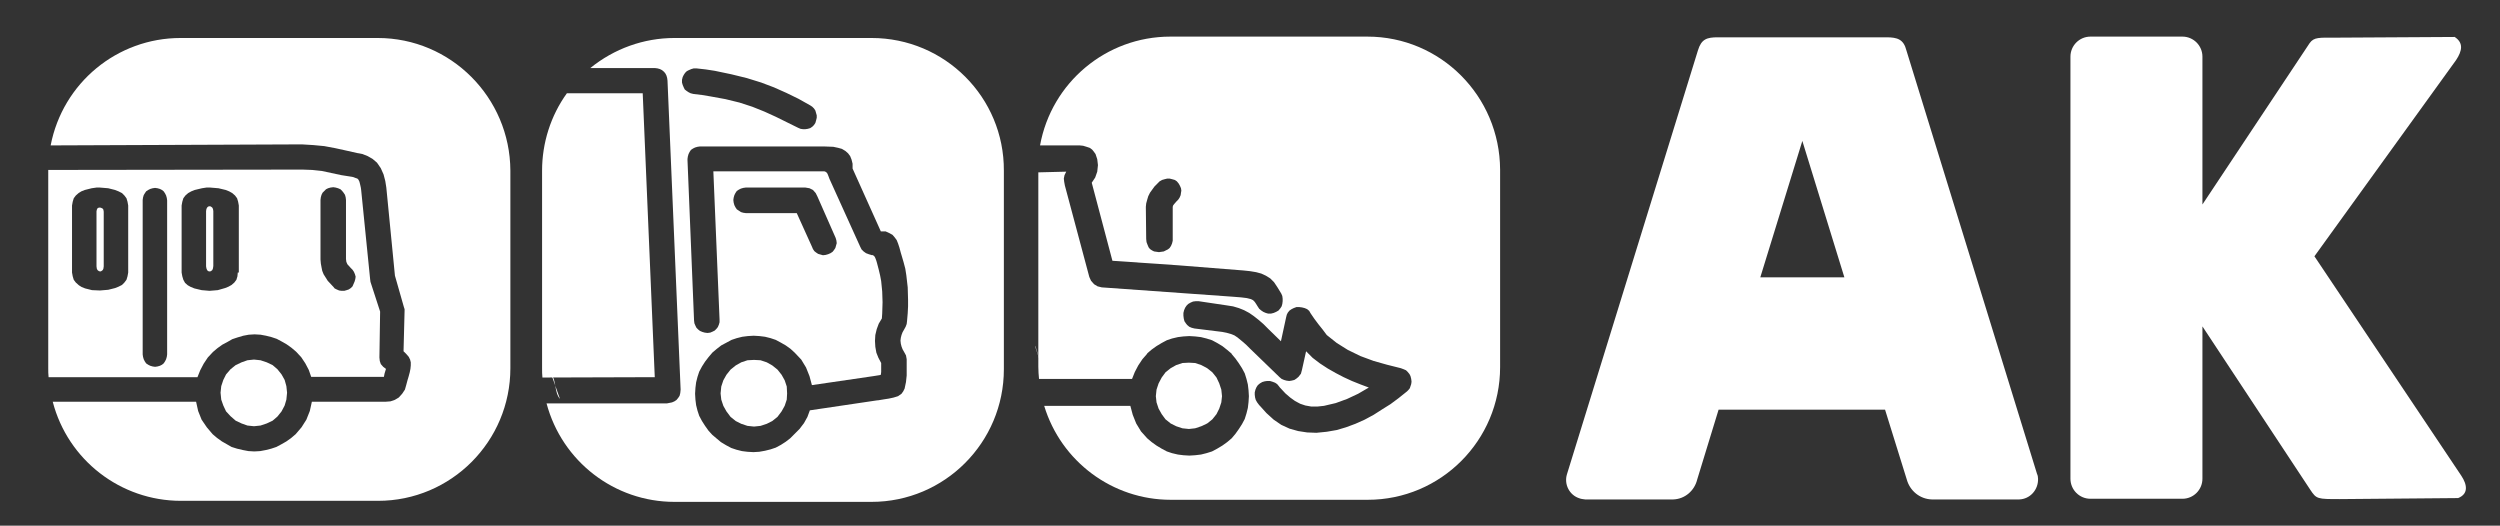
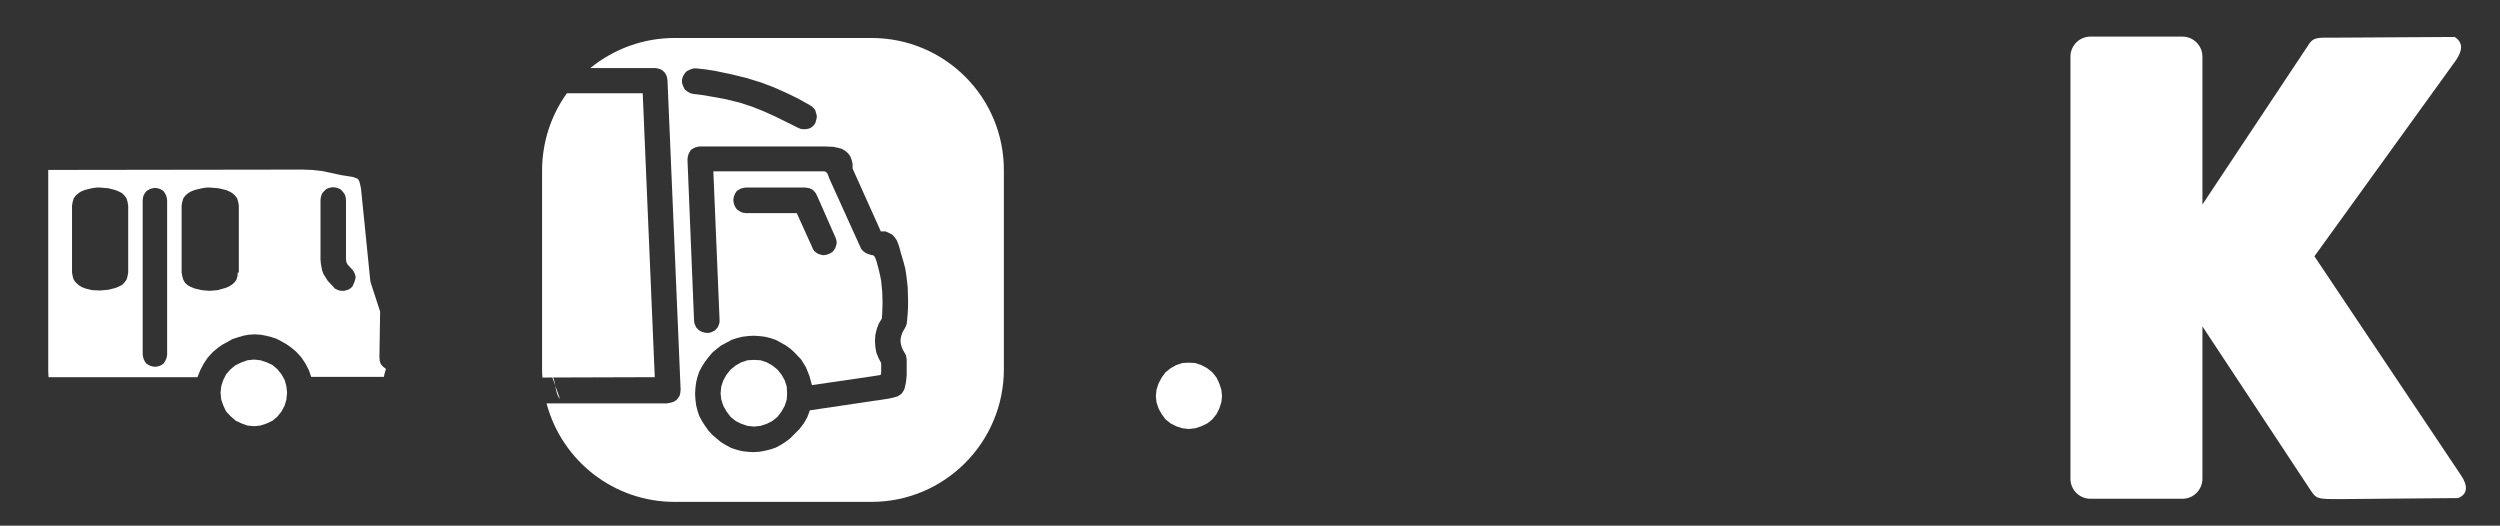
<svg xmlns="http://www.w3.org/2000/svg" width="214" height="45" viewBox="0 0 214 45" fill="none">
  <rect x="0" y="0" width="214" height="45" fill="#333333" stroke="none" />
  <path d="M5.339 32.405C5.103 31.695 4.867 30.985 4.631 30.276L5.339 32.405Z" fill="white" />
-   <path d="M18.171 17.769L18.053 17.681L17.965 17.651L17.817 17.681L17.729 17.769L17.67 17.888L17.64 18.065V22.796L17.67 22.973L17.729 23.121L17.817 23.21L17.965 23.239L18.053 23.21L18.171 23.121L18.23 22.973L18.26 22.766V18.065L18.23 17.888L18.171 17.769Z" fill="white" />
-   <path d="M8.791 17.858L8.673 17.799L8.584 17.769H8.466L8.348 17.828L8.289 17.947L8.26 18.095V22.796L8.289 23.003L8.348 23.121L8.466 23.209L8.584 23.239L8.673 23.209L8.791 23.121L8.85 23.003L8.879 22.796V18.124L8.85 17.947L8.791 17.858Z" fill="white" />
  <path d="M31.712 24.126L31.682 23.89L30.915 16.262L30.886 16.055L30.826 15.788L30.767 15.552L30.679 15.374L30.59 15.286L30.413 15.227L30.266 15.168L30.148 15.138L29.204 14.99L27.552 14.635L26.726 14.547L25.9 14.517L4.13 14.547C4.13 14.576 4.13 14.606 4.13 14.606V31.518C4.13 31.784 4.13 32.02 4.159 32.286H16.903L17.139 31.695L17.434 31.133L17.788 30.601L18.23 30.128L18.614 29.803L19.027 29.507L19.469 29.271L19.882 29.034L20.325 28.886L20.826 28.738L21.298 28.65L21.8 28.62L22.301 28.65L22.773 28.738L23.245 28.857L23.688 29.005L24.13 29.241L24.543 29.478L24.956 29.773L25.34 30.099L25.782 30.572L26.136 31.104L26.431 31.666L26.638 32.257H32.862L32.921 31.961L32.95 31.872L33.039 31.577L32.803 31.399L32.596 31.163L32.508 30.897L32.478 30.601L32.538 26.669L31.712 24.126ZM10.974 23.328L10.915 23.653L10.826 23.949L10.649 24.185L10.443 24.392L10.148 24.54L9.853 24.658L9.263 24.806L8.555 24.865L7.876 24.836L7.286 24.688L6.991 24.57L6.755 24.422L6.49 24.185L6.313 23.949L6.224 23.653L6.165 23.328V17.592L6.224 17.267L6.313 16.971L6.49 16.735L6.726 16.528L6.962 16.38L7.257 16.262L7.847 16.114L8.26 16.055H8.555L9.263 16.114L9.853 16.262L10.148 16.38L10.443 16.528L10.649 16.735L10.826 16.971L10.915 17.267L10.974 17.592V23.328ZM14.307 30.335L14.278 30.542L14.219 30.749L14.13 30.926L14.012 31.104L13.865 31.222L13.688 31.311L13.481 31.37L13.275 31.399L13.068 31.37L12.862 31.311L12.685 31.222L12.508 31.104L12.39 30.926L12.301 30.749L12.242 30.542L12.213 30.335V17.119L12.242 16.912L12.301 16.705L12.39 16.557L12.508 16.38L12.685 16.262L12.862 16.173L13.068 16.114L13.275 16.084L13.481 16.114L13.688 16.173L13.865 16.262L14.012 16.38L14.13 16.557L14.219 16.735L14.278 16.942L14.307 17.148V30.335ZM20.354 23.328L20.325 23.653L20.236 23.949L20.059 24.185L19.823 24.392L19.558 24.54L19.263 24.658L18.643 24.836L17.935 24.895L17.257 24.836L16.637 24.688L16.343 24.57L16.077 24.422L15.841 24.215L15.694 23.949L15.605 23.653L15.546 23.328V17.592L15.605 17.267L15.694 16.971L15.87 16.735L16.107 16.528L16.372 16.38L16.667 16.262L17.287 16.114L17.67 16.055H17.994L18.702 16.114L19.322 16.262L19.617 16.38L19.882 16.528L20.118 16.735L20.295 16.971L20.384 17.267L20.443 17.592V23.328H20.354ZM30.413 23.89L30.355 24.097L30.266 24.304L30.177 24.511L30.03 24.658L29.853 24.777L29.676 24.836L29.47 24.895H29.234L29.027 24.865L28.821 24.777L28.644 24.688L28.526 24.54L28.496 24.511L28.054 24.038L27.7 23.476L27.582 23.18L27.523 22.884L27.464 22.559L27.434 22.204V17.119L27.464 16.882L27.523 16.675L27.611 16.498L27.759 16.35L27.906 16.202L28.083 16.114L28.29 16.055L28.526 16.025L28.732 16.055L28.939 16.114L29.145 16.202L29.293 16.35L29.411 16.498L29.529 16.675L29.588 16.882L29.617 17.119V22.175L29.646 22.411L29.735 22.618L30.03 22.944L30.177 23.091L30.296 23.269L30.384 23.476L30.443 23.683L30.413 23.89Z" fill="white" />
  <path d="M24.101 32.05L23.747 31.606L23.334 31.252L22.832 31.015L22.301 30.838L21.741 30.779L21.18 30.838L20.679 31.015L20.177 31.252L19.735 31.606L19.351 32.05L19.115 32.523L18.938 33.055L18.879 33.617L18.938 34.208L19.115 34.711L19.351 35.214L19.735 35.627L20.177 36.012L20.679 36.248L21.18 36.426L21.741 36.485L22.301 36.426L22.832 36.248L23.334 36.012L23.747 35.657L24.101 35.214L24.366 34.711L24.514 34.208L24.573 33.617L24.514 33.055L24.366 32.523L24.101 32.05Z" fill="white" />
-   <path d="M32.331 3.252H15.458C10.03 3.252 5.369 7.096 4.336 12.447L25.841 12.359L26.815 12.418L27.759 12.507L28.703 12.684L29.647 12.891L30.561 13.098L31.033 13.187L31.476 13.364L31.889 13.6L32.272 13.926L32.596 14.399L32.833 14.931L32.98 15.493L33.069 16.054L33.806 23.594L34.573 26.284L34.632 26.462V26.61L34.543 30.069L34.779 30.305L34.986 30.542L35.104 30.779L35.163 31.015V31.281L35.133 31.577L35.074 31.872L34.986 32.198L34.927 32.405L34.897 32.493L34.779 32.937L34.661 33.351L34.425 33.706L34.13 34.031L33.776 34.238L33.422 34.356L33.039 34.386H26.697L26.52 35.184L26.225 35.923L25.812 36.574L25.31 37.165L24.927 37.49L24.514 37.786L24.101 38.022L23.658 38.259L23.216 38.407L22.744 38.525L22.272 38.614L21.77 38.643L21.269 38.614L20.797 38.525L20.295 38.407L19.823 38.259L19.41 38.022L18.997 37.786L18.584 37.49L18.201 37.165L17.7 36.574L17.257 35.923L16.962 35.184L16.785 34.386H4.513C5.811 39.382 10.325 42.871 15.487 42.871H32.361C38.614 42.871 43.688 37.786 43.688 31.518V14.606C43.659 8.338 38.585 3.252 32.331 3.252Z" fill="white" />
  <path d="M47.936 34.149C47.434 33.587 47.641 32.553 47.169 31.991L47.936 34.149Z" fill="white" />
  <path d="M67.169 32.553L66.904 32.08L66.55 31.636L66.107 31.281L65.635 31.015L65.104 30.838L64.544 30.808L63.983 30.838L63.452 31.015L62.98 31.281L62.538 31.636L62.184 32.08L61.918 32.553L61.741 33.085L61.682 33.676L61.741 34.208L61.918 34.74L62.184 35.214L62.538 35.687L62.98 36.041L63.452 36.278L63.983 36.455L64.544 36.514L65.104 36.455L65.635 36.278L66.107 36.041L66.55 35.687L66.904 35.214L67.169 34.74L67.346 34.208L67.376 33.676L67.346 33.085L67.169 32.553Z" fill="white" />
  <path d="M56.048 32.286L55.016 7.983H48.526C47.139 9.905 46.402 12.241 46.402 14.606V31.518C46.402 31.784 46.402 32.05 46.431 32.316L56.048 32.286Z" fill="white" />
  <path d="M74.603 3.252H57.73C55.104 3.252 52.567 4.169 50.532 5.824H56.048L56.284 5.854L56.491 5.913L56.668 6.002L56.845 6.15L56.963 6.298L57.051 6.475L57.11 6.682L57.14 6.918V6.948L58.261 33.351L58.231 33.646L58.172 33.883L58.054 34.06L57.907 34.238L57.73 34.356L57.523 34.445L57.081 34.533H46.785C48.113 39.501 52.597 42.96 57.73 42.96H74.603C80.857 42.96 85.931 37.874 85.931 31.606V14.606C85.96 8.338 80.886 3.252 74.603 3.252ZM58.614 7.658L58.526 7.48L58.438 7.273L58.379 7.066V6.83L58.438 6.593L58.526 6.416L58.644 6.238L58.791 6.091L58.968 6.002L59.175 5.913L59.382 5.854H59.617L60.414 5.943L61.181 6.061L62.597 6.357L63.924 6.682L65.163 7.066L66.255 7.48L67.317 7.953L68.349 8.456L69.352 9.018L69.529 9.136L69.677 9.284L69.795 9.461L69.854 9.668L69.913 9.875V10.082L69.854 10.319L69.795 10.525L69.677 10.703L69.529 10.851L69.352 10.969L69.146 11.028L68.939 11.058H68.733L68.526 11.028L68.32 10.94L66.402 9.993L65.429 9.55L64.396 9.136L63.305 8.781L62.095 8.485L60.797 8.249L60.09 8.131L59.352 8.042L59.116 7.983L58.939 7.894L58.762 7.776L58.614 7.658ZM77.73 26.225L77.7 26.817L77.641 27.497L77.612 27.733L77.523 27.97L77.376 28.236L77.258 28.443L77.169 28.679L77.11 28.916L77.081 29.152L77.11 29.418L77.169 29.655L77.258 29.892L77.376 30.099L77.553 30.424L77.612 30.749V32.139L77.553 32.7L77.435 33.262L77.317 33.499L77.169 33.706L76.874 33.913L76.491 34.031L76.078 34.12L75.695 34.179L75.163 34.267H75.105L69.323 35.125L69.116 35.687L68.821 36.219L68.438 36.721L67.995 37.165L67.641 37.52L67.258 37.815L66.845 38.081L66.402 38.318L65.96 38.466L65.488 38.584L64.986 38.673L64.485 38.702L63.983 38.673L63.511 38.614L63.039 38.495L62.597 38.347L62.154 38.111L61.712 37.845L61.358 37.549L60.974 37.224L60.65 36.869L60.355 36.455L60.09 36.041L59.853 35.598L59.706 35.154L59.588 34.681L59.529 34.208L59.499 33.706L59.529 33.203L59.588 32.73L59.706 32.257L59.853 31.813L60.09 31.37L60.355 30.956L60.65 30.572L60.974 30.187L61.358 29.862L61.741 29.566L62.184 29.33L62.626 29.093L63.069 28.945L63.541 28.827L64.013 28.768L64.514 28.738L65.016 28.768L65.488 28.827L65.96 28.945L66.402 29.093L66.845 29.33L67.258 29.566L67.671 29.862L68.025 30.187L68.585 30.779L68.998 31.459L69.293 32.198L69.5 32.966L74.751 32.198L75.311 32.109L75.4 32.079L75.429 31.843V31.074L75.193 30.631L75.016 30.187L74.927 29.684L74.898 29.182L74.927 28.679L75.046 28.177L75.222 27.704L75.488 27.26L75.517 26.846L75.547 25.87L75.517 24.954L75.429 24.067L75.341 23.594L75.222 23.091L75.075 22.529L75.016 22.323L74.927 22.086L74.868 21.968L74.78 21.879L74.662 21.82V21.849L74.367 21.761L74.131 21.672L73.924 21.524L73.748 21.347L73.629 21.11L71.004 15.315L70.916 15.079L70.857 14.931L70.798 14.813L70.739 14.754L70.65 14.694L70.562 14.665H61.063L61.594 27.349V27.585L61.535 27.792L61.446 27.999L61.328 28.147L61.181 28.295L61.004 28.384L60.797 28.472L60.561 28.502L60.325 28.472L60.119 28.413L59.913 28.325L59.765 28.206L59.617 28.058L59.529 27.881L59.441 27.674L59.411 27.438L58.85 13.719V13.6L58.88 13.393L58.939 13.187L59.028 13.009L59.145 12.832L59.322 12.713L59.499 12.625L59.706 12.566L59.913 12.536H70.532L71.329 12.566L71.742 12.654L72.066 12.743L72.361 12.92L72.597 13.127L72.774 13.364L72.892 13.66L72.981 14.014V14.428L75.4 19.809H75.812L76.137 19.957L76.402 20.105L76.579 20.312L76.756 20.549L76.874 20.844L76.992 21.199L77.11 21.642L77.199 21.938L77.346 22.441L77.494 23.003L77.582 23.564L77.7 24.599L77.73 25.663V26.225ZM62.774 17.119L62.803 16.912L62.862 16.705L62.951 16.527L63.069 16.35L63.246 16.232L63.423 16.143L63.629 16.084L63.836 16.054H68.939L69.293 16.114L69.588 16.261L69.824 16.527L69.972 16.823L71.535 20.371L71.594 20.578L71.624 20.815L71.565 21.022L71.506 21.229L71.388 21.406L71.27 21.554L71.093 21.672L70.886 21.761L70.68 21.82L70.444 21.849L70.237 21.79L70.031 21.731L69.854 21.613L69.706 21.495L69.588 21.317L69.5 21.11L68.202 18.242H63.836L63.629 18.213L63.423 18.154L63.246 18.035L63.069 17.917L62.951 17.74L62.862 17.562L62.803 17.355L62.774 17.119Z" fill="white" />
-   <path d="M89.353 31.872L88.615 29.684V29.596" fill="white" />
-   <path d="M117.052 3.134H100.179C94.692 3.134 90.002 7.066 89.028 12.447H92.421L92.716 12.477L93.01 12.566L93.276 12.654L93.483 12.802L93.63 12.98L93.778 13.187L93.925 13.63L93.984 14.133L93.925 14.694L93.748 15.197L93.453 15.641L95.223 22.323L100.828 22.707L106.433 23.151L106.993 23.21L107.524 23.298L107.966 23.417L108.35 23.594L108.733 23.831L109.058 24.156L109.353 24.599L109.677 25.131L109.766 25.338L109.795 25.575V25.782L109.766 26.018L109.707 26.225L109.589 26.403L109.441 26.58L109.235 26.698L109.028 26.787L108.792 26.846H108.556L108.35 26.787L108.143 26.698L107.966 26.58L107.789 26.432L107.672 26.255L107.524 26.018L107.406 25.841L107.259 25.693L107.082 25.605L106.728 25.516L106.256 25.457L105.518 25.398L94.308 24.599L93.954 24.511L93.659 24.333L93.394 24.037L93.246 23.712L91.152 15.877L91.093 15.552L91.064 15.286L91.123 14.99L91.27 14.694L88.881 14.754V31.399C88.881 31.754 88.91 32.109 88.94 32.434H96.904L97.14 31.843L97.435 31.281L97.789 30.749L98.202 30.276V30.246L98.586 29.921L98.999 29.625L99.441 29.359L99.884 29.123L100.326 28.975L100.828 28.857L101.3 28.798L101.801 28.768L102.303 28.798L102.804 28.857L103.276 28.975L103.748 29.123L104.191 29.359L104.633 29.625L105.046 29.951L105.43 30.276V30.305L105.754 30.69L106.049 31.104L106.315 31.518L106.551 31.961L106.698 32.434L106.816 32.907L106.875 33.41L106.905 33.913L106.875 34.415L106.816 34.918L106.698 35.391L106.551 35.864L106.315 36.307L106.049 36.721L105.754 37.135L105.43 37.52L105.046 37.845L104.633 38.141L104.191 38.407L103.748 38.643L103.276 38.791L102.804 38.909L102.303 38.968L101.801 38.998L101.3 38.968L100.828 38.909L100.326 38.791L99.884 38.643L99.441 38.407L98.999 38.141L98.586 37.845L98.202 37.52L97.671 36.928L97.258 36.248L96.963 35.509L96.757 34.74H89.382C90.828 39.501 95.223 42.782 100.208 42.782H117.082C123.335 42.782 128.409 37.697 128.409 31.429V14.517C128.38 8.219 123.306 3.134 117.052 3.134ZM101.093 16.498L101.064 16.705L100.975 16.912L100.857 17.089L100.71 17.237L100.503 17.474L100.415 17.592L100.385 17.71V20.608L100.326 20.844L100.238 21.051L100.12 21.229L99.972 21.347L99.618 21.524L99.205 21.583L98.792 21.524L98.615 21.436L98.438 21.317L98.32 21.169L98.232 20.962L98.143 20.726L98.114 20.46L98.084 17.71L98.114 17.415L98.202 17.089L98.291 16.794L98.438 16.498L98.822 15.966L99.264 15.522L99.471 15.404L99.677 15.345L99.913 15.286H100.12L100.356 15.345L100.562 15.404L100.739 15.522L100.887 15.7L101.005 15.907L101.093 16.114L101.123 16.321L101.093 16.498ZM120.799 32.878L120.681 33.233L120.563 33.38L120.445 33.499L119.707 34.09L119.029 34.593L118.321 35.036L117.583 35.509L116.816 35.923L116.02 36.278L115.223 36.574L114.427 36.81L113.571 36.958L112.686 37.047L111.89 37.017L111.123 36.899L110.385 36.692L109.677 36.367L109.028 35.923L108.409 35.361L107.849 34.74L107.789 34.681L107.613 34.445L107.495 34.238L107.436 34.031L107.406 33.794V33.587L107.465 33.351L107.554 33.144L107.672 32.967L107.849 32.819L108.055 32.7L108.261 32.641L108.468 32.612H108.704L108.91 32.671L109.146 32.76L109.323 32.878L109.471 33.055L109.559 33.173L109.589 33.203L109.618 33.233L110.031 33.676L110.444 34.031L110.857 34.327L111.3 34.563L111.742 34.711L112.244 34.8H112.775L113.335 34.74L114.338 34.504L115.312 34.149L116.256 33.706L117.17 33.173L116.462 32.907L115.725 32.612L115.017 32.286L114.338 31.932L113.66 31.547L112.981 31.104L112.362 30.631L111.801 30.069L111.447 31.666L111.359 31.991L111.152 32.257L110.975 32.405L110.798 32.523L110.562 32.582L110.356 32.612L110.12 32.582L109.913 32.523L109.707 32.434L109.53 32.286L106.993 29.832L106.698 29.537L106.433 29.3L105.931 28.886L105.666 28.709L105.371 28.591L105.046 28.502L104.633 28.413L102.244 28.118L102.008 28.058L101.801 27.97L101.624 27.822L101.506 27.674L101.388 27.497L101.329 27.26L101.3 27.024V26.787L101.359 26.551L101.447 26.344L101.565 26.166L101.713 26.018L101.919 25.9L102.126 25.811L102.362 25.782H102.598L104.987 26.137L105.548 26.225L106.049 26.373L106.492 26.551L106.934 26.787L107.318 27.053L107.731 27.378L108.143 27.733L108.556 28.147L109.648 29.212L110.09 27.172L110.149 26.935L110.238 26.758L110.385 26.58L110.562 26.462L110.739 26.373L110.975 26.285H111.211L111.447 26.314L111.683 26.373L111.89 26.462L112.067 26.61L112.185 26.817L112.509 27.29L112.863 27.763L113.217 28.206L113.571 28.679L114.427 29.359L115.371 29.951L116.462 30.483L117.583 30.897L118.734 31.222L119.914 31.518L120.15 31.606L120.356 31.695L120.504 31.843L120.651 32.02L120.74 32.198L120.799 32.434L120.828 32.671L120.799 32.878Z" fill="white" />
+   <path d="M89.353 31.872V29.596" fill="white" />
  <path d="M99.441 35.45L99.766 35.894L100.208 36.248L100.68 36.485L101.211 36.662L101.772 36.721L102.303 36.662L102.834 36.485L103.335 36.248L103.778 35.894L104.132 35.45L104.368 34.977L104.545 34.445L104.604 33.913L104.545 33.351L104.368 32.819L104.132 32.316L103.778 31.872L103.335 31.518L102.834 31.252L102.303 31.074L101.772 31.045L101.211 31.074L100.68 31.252L100.208 31.518L99.766 31.872L99.441 32.316L99.176 32.819L98.999 33.351L98.94 33.913L98.999 34.445L99.176 34.977L99.441 35.45Z" fill="white" />
  <path d="M210.682 40.713L198.115 21.938L210.239 5.145C210.77 4.346 210.888 3.666 210.121 3.164L200.062 3.223C198.499 3.223 198.086 3.164 197.702 3.696L188.528 17.503V4.849C188.528 3.903 187.761 3.134 186.817 3.134H178.941C177.997 3.134 177.23 3.903 177.23 4.849V40.979C177.23 41.925 177.997 42.694 178.941 42.694H186.817C187.761 42.694 188.528 41.925 188.528 40.979V27.94L197.761 41.925C198.292 42.723 198.351 42.723 200.298 42.723L210.416 42.635C211.301 42.28 211.213 41.511 210.682 40.713Z" fill="white" />
-   <path d="M163.189 4.317C162.953 3.371 162.422 3.193 161.478 3.193H147.053C146.109 3.193 145.637 3.341 145.342 4.317L134.132 40.595C133.867 41.452 134.339 42.398 135.224 42.664C135.371 42.723 135.548 42.723 135.695 42.753H143.218C144.221 42.723 145.047 42.014 145.283 41.038L147.112 35.066H161.36L163.218 41.038C163.484 42.014 164.339 42.723 165.371 42.753H172.835C173.779 42.723 174.487 41.925 174.457 40.979C174.457 40.831 174.428 40.683 174.369 40.565L163.189 4.317ZM150.681 23.742L154.28 12.063L157.879 23.742H150.681Z" fill="white" />
</svg>